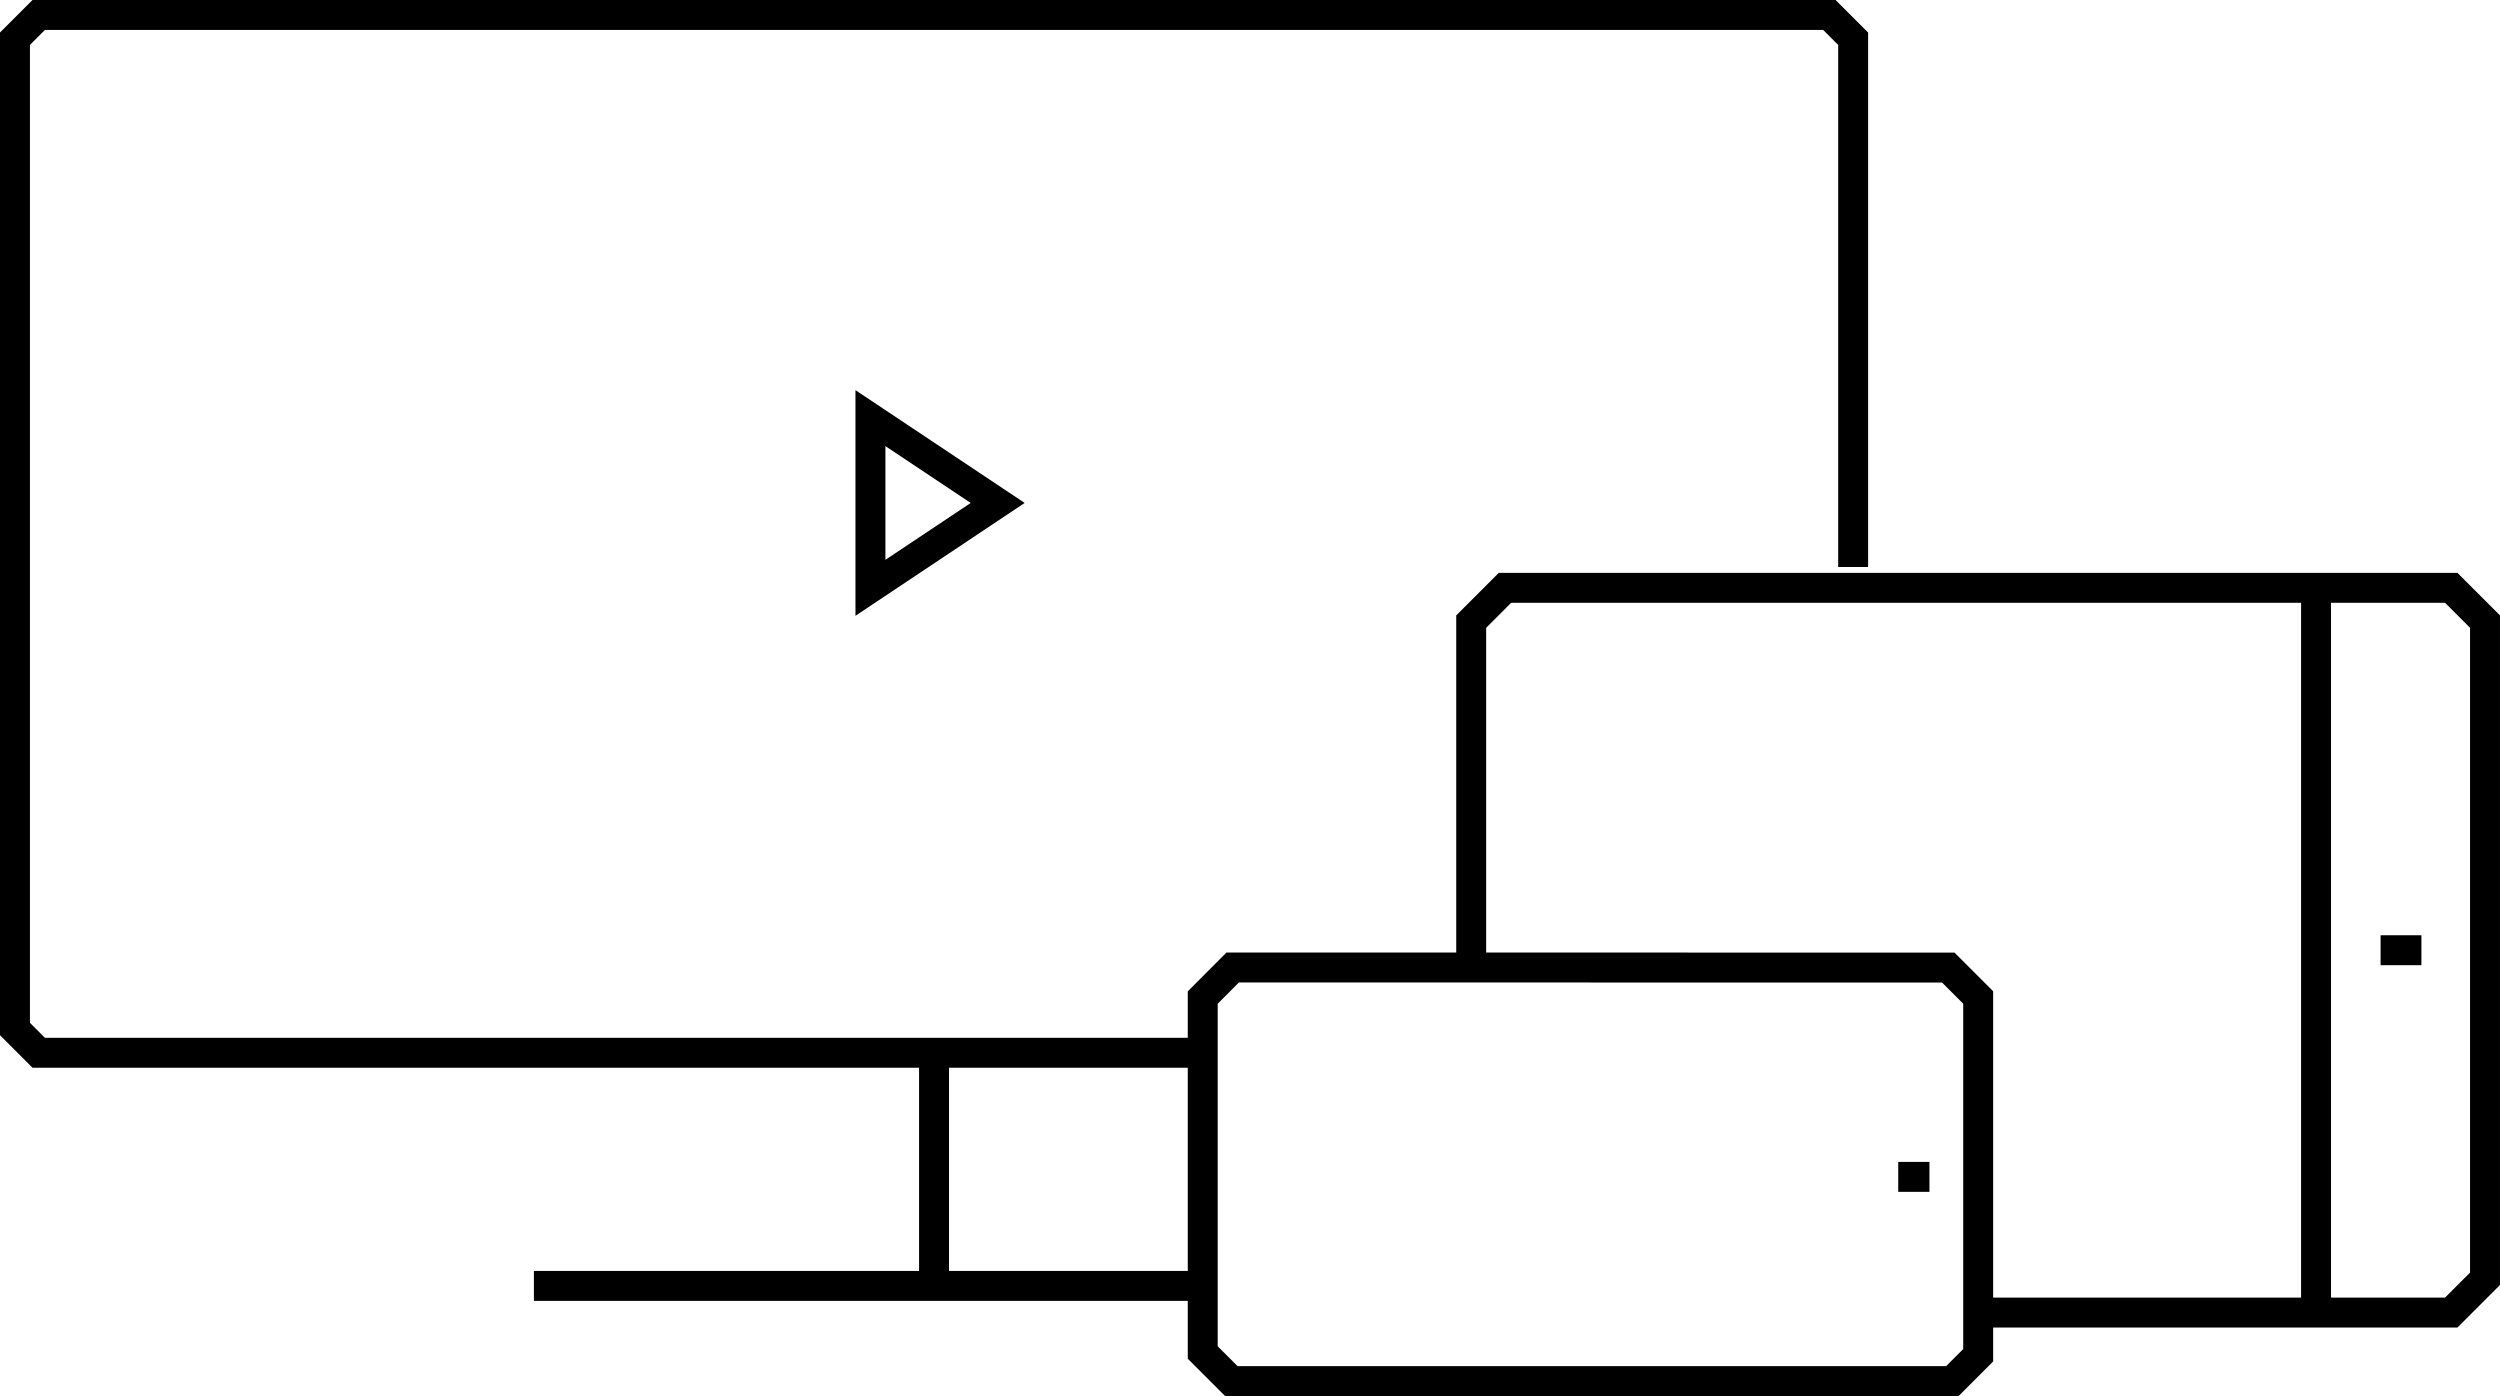
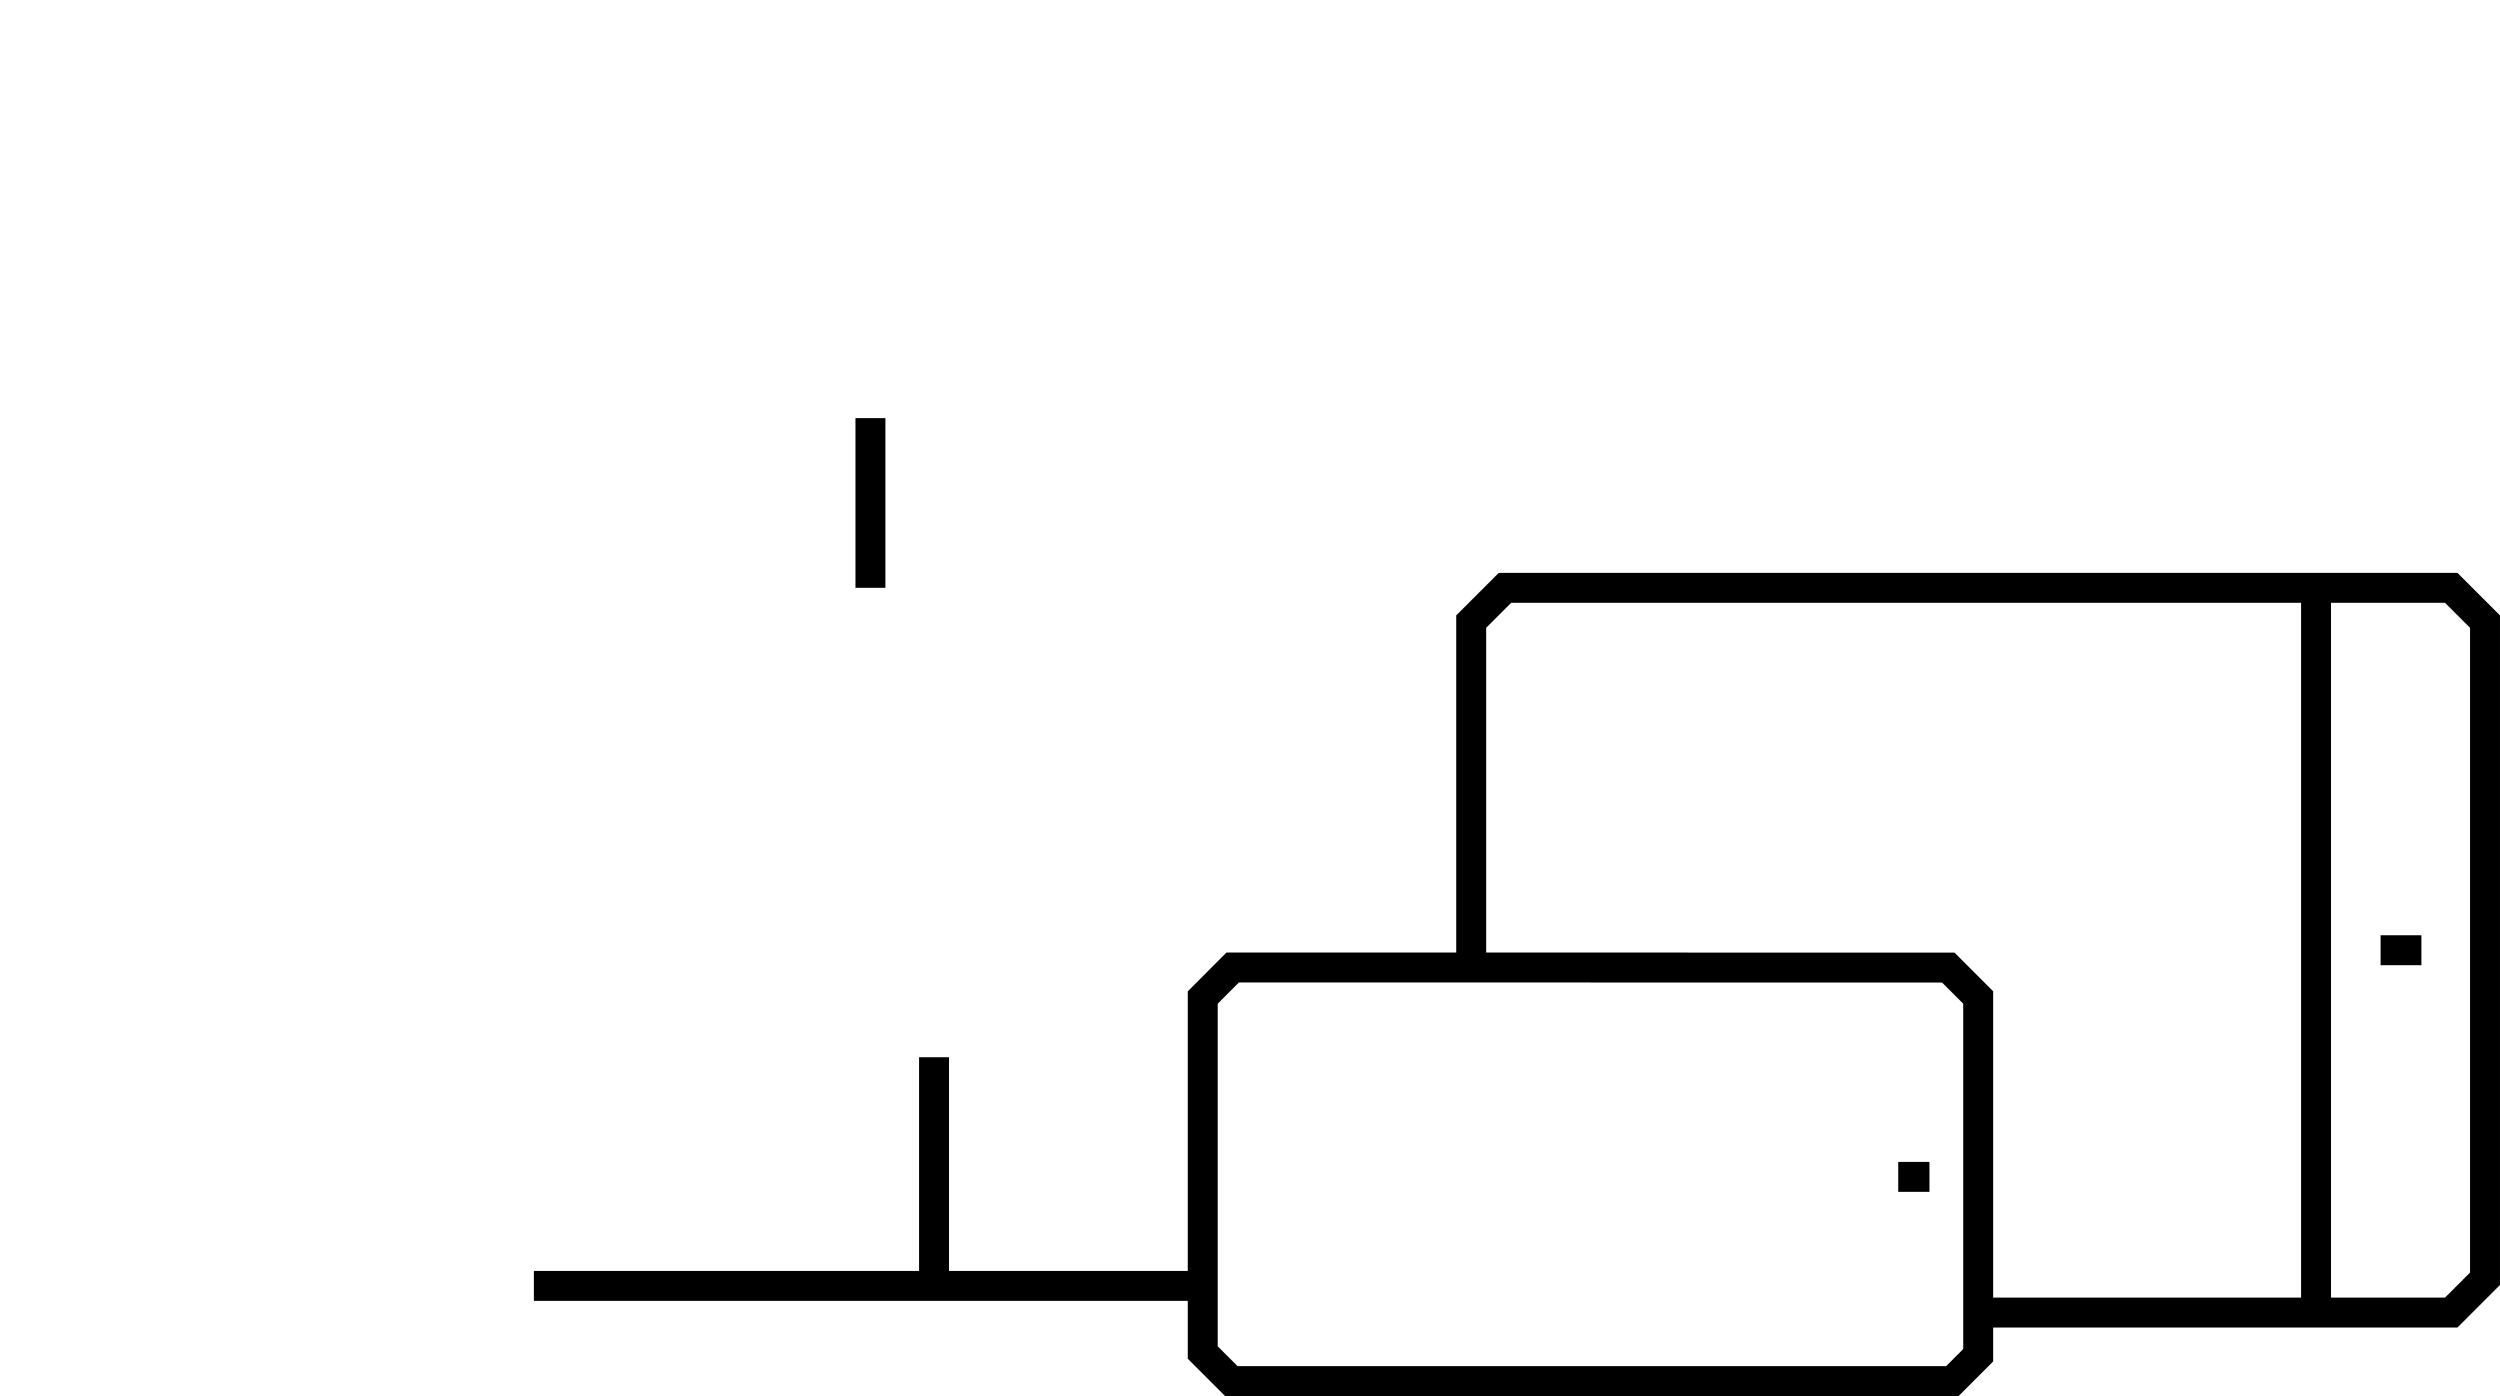
<svg xmlns="http://www.w3.org/2000/svg" width="167.005" height="93.261" viewBox="0 0 167.005 93.261">
  <g id="icon-large-ott" transform="translate(1 1)">
    <g id="Group_881" data-name="Group 881" transform="translate(79.34 63.632)">
      <path id="Path_4636" data-name="Path 4636" d="M881.466,81.017l-2,2.006v23.712l1.911,1.911h48.164l1.727-1.727v-23.9l-2-2Z" transform="translate(-879.461 -81.017)" fill="none" stroke="#000" stroke-miterlimit="10" stroke-width="2" />
      <line id="Line_267" data-name="Line 267" transform="translate(44.495 13.986)" fill="none" stroke="#000" stroke-miterlimit="10" stroke-width="2" />
    </g>
-     <path id="Path_4637" data-name="Path 4637" d="M908.811,110.251H831.058l-1.587-1.587V42.511l1.587-1.587h119.62l1.587,1.587V77.8" transform="translate(-829.471 -40.924)" fill="none" stroke="#000" stroke-miterlimit="10" stroke-width="2" />
    <line id="Line_268" data-name="Line 268" y1="15.275" transform="translate(61.396 69.626)" fill="none" stroke="#000" stroke-miterlimit="10" stroke-width="2" />
    <line id="Line_269" data-name="Line 269" x2="45.427" transform="translate(34.665 84.901)" fill="none" stroke="#000" stroke-miterlimit="10" stroke-width="2" />
    <g id="Group_882" data-name="Group 882" transform="translate(97.279 38.267)">
      <path id="Path_4638" data-name="Path 4638" d="M890.764,90.4V67.292l2.257-2.257h63.21l2.258,2.257v43.9l-2.258,2.258h-31.6" transform="translate(-890.764 -65.035)" fill="none" stroke="#000" stroke-miterlimit="10" stroke-width="2" />
      <line id="Line_270" data-name="Line 270" transform="translate(58.173 30.583)" fill="none" stroke="#000" stroke-miterlimit="10" stroke-width="2" />
    </g>
    <line id="Line_271" data-name="Line 271" y1="48.42" transform="translate(153.717 38.267)" fill="none" stroke="#000" stroke-miterlimit="10" stroke-width="2" />
    <line id="Line_272" data-name="Line 272" x2="2.727" transform="translate(158.028 62.477)" fill="none" stroke="#000" stroke-miterlimit="10" stroke-width="2" />
    <line id="Line_273" data-name="Line 273" x2="2.085" transform="translate(125.806 77.618)" fill="none" stroke="#000" stroke-miterlimit="10" stroke-width="2" />
-     <path id="Path_4639" data-name="Path 4639" d="M865.478,57.893V69.228l8.5-5.669Z" transform="translate(-808.331 -30.961)" fill="none" stroke="#000" stroke-width="2" />
+     <path id="Path_4639" data-name="Path 4639" d="M865.478,57.893V69.228Z" transform="translate(-808.331 -30.961)" fill="none" stroke="#000" stroke-width="2" />
  </g>
</svg>